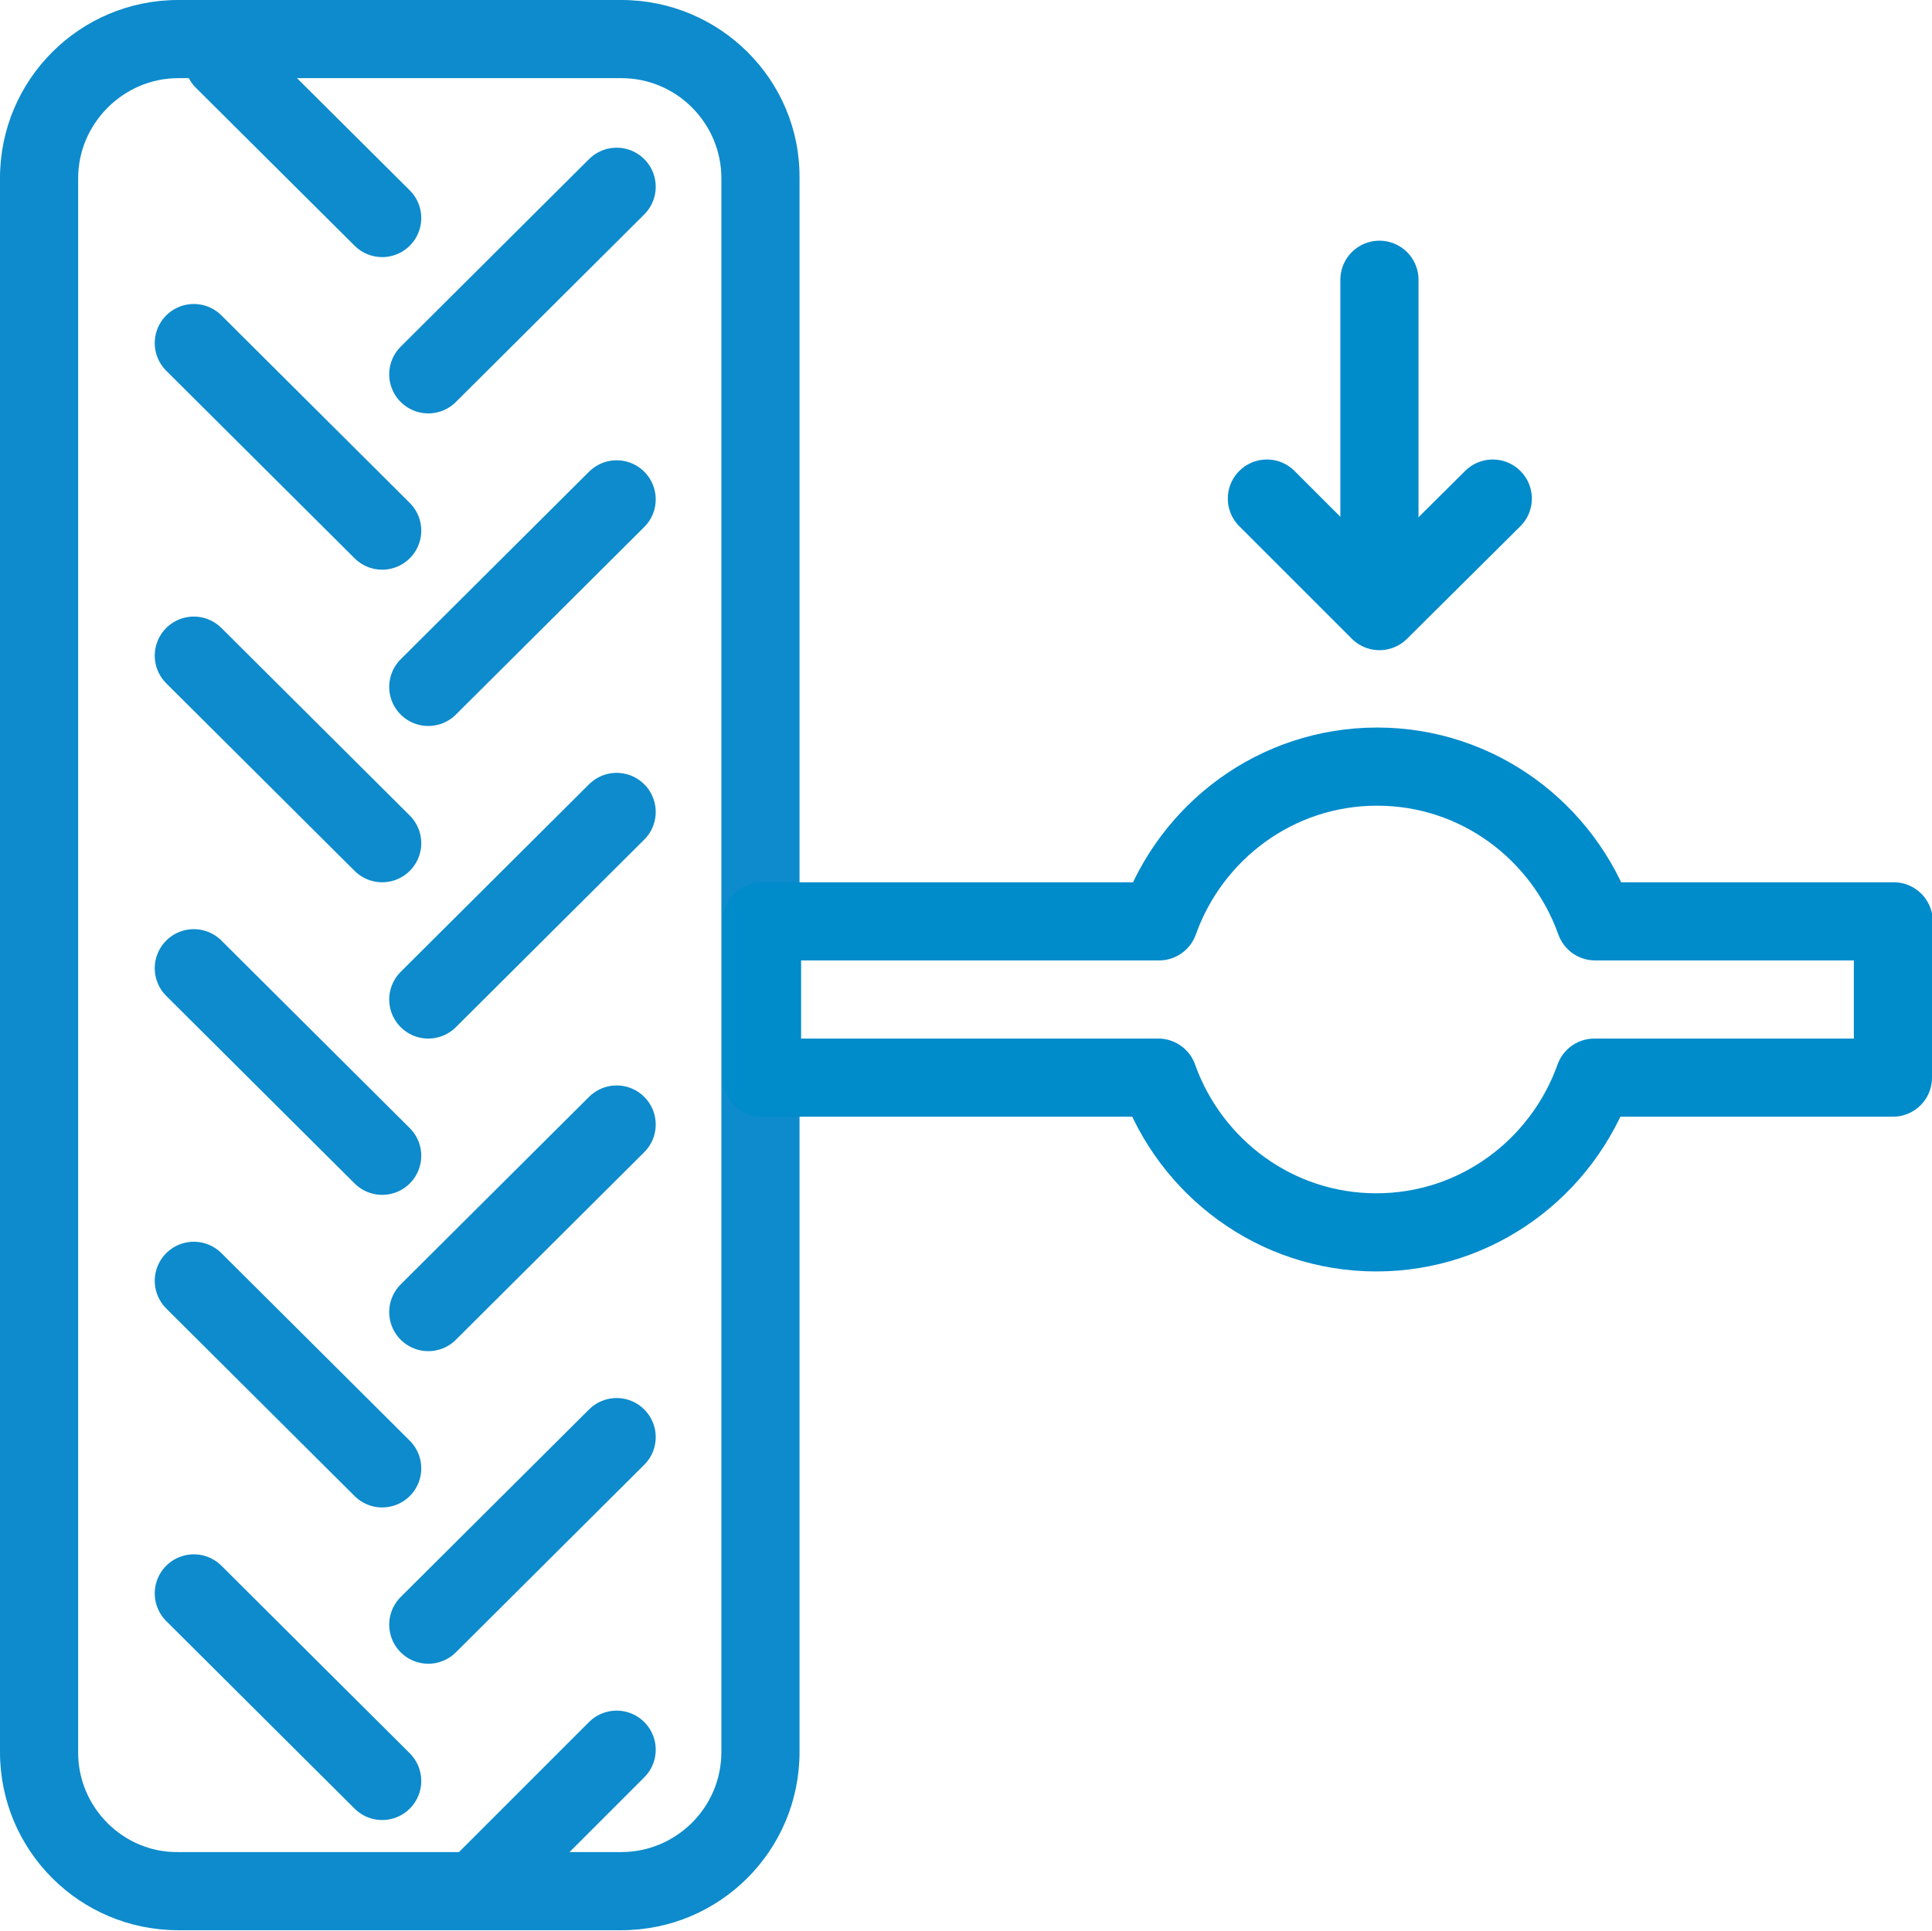
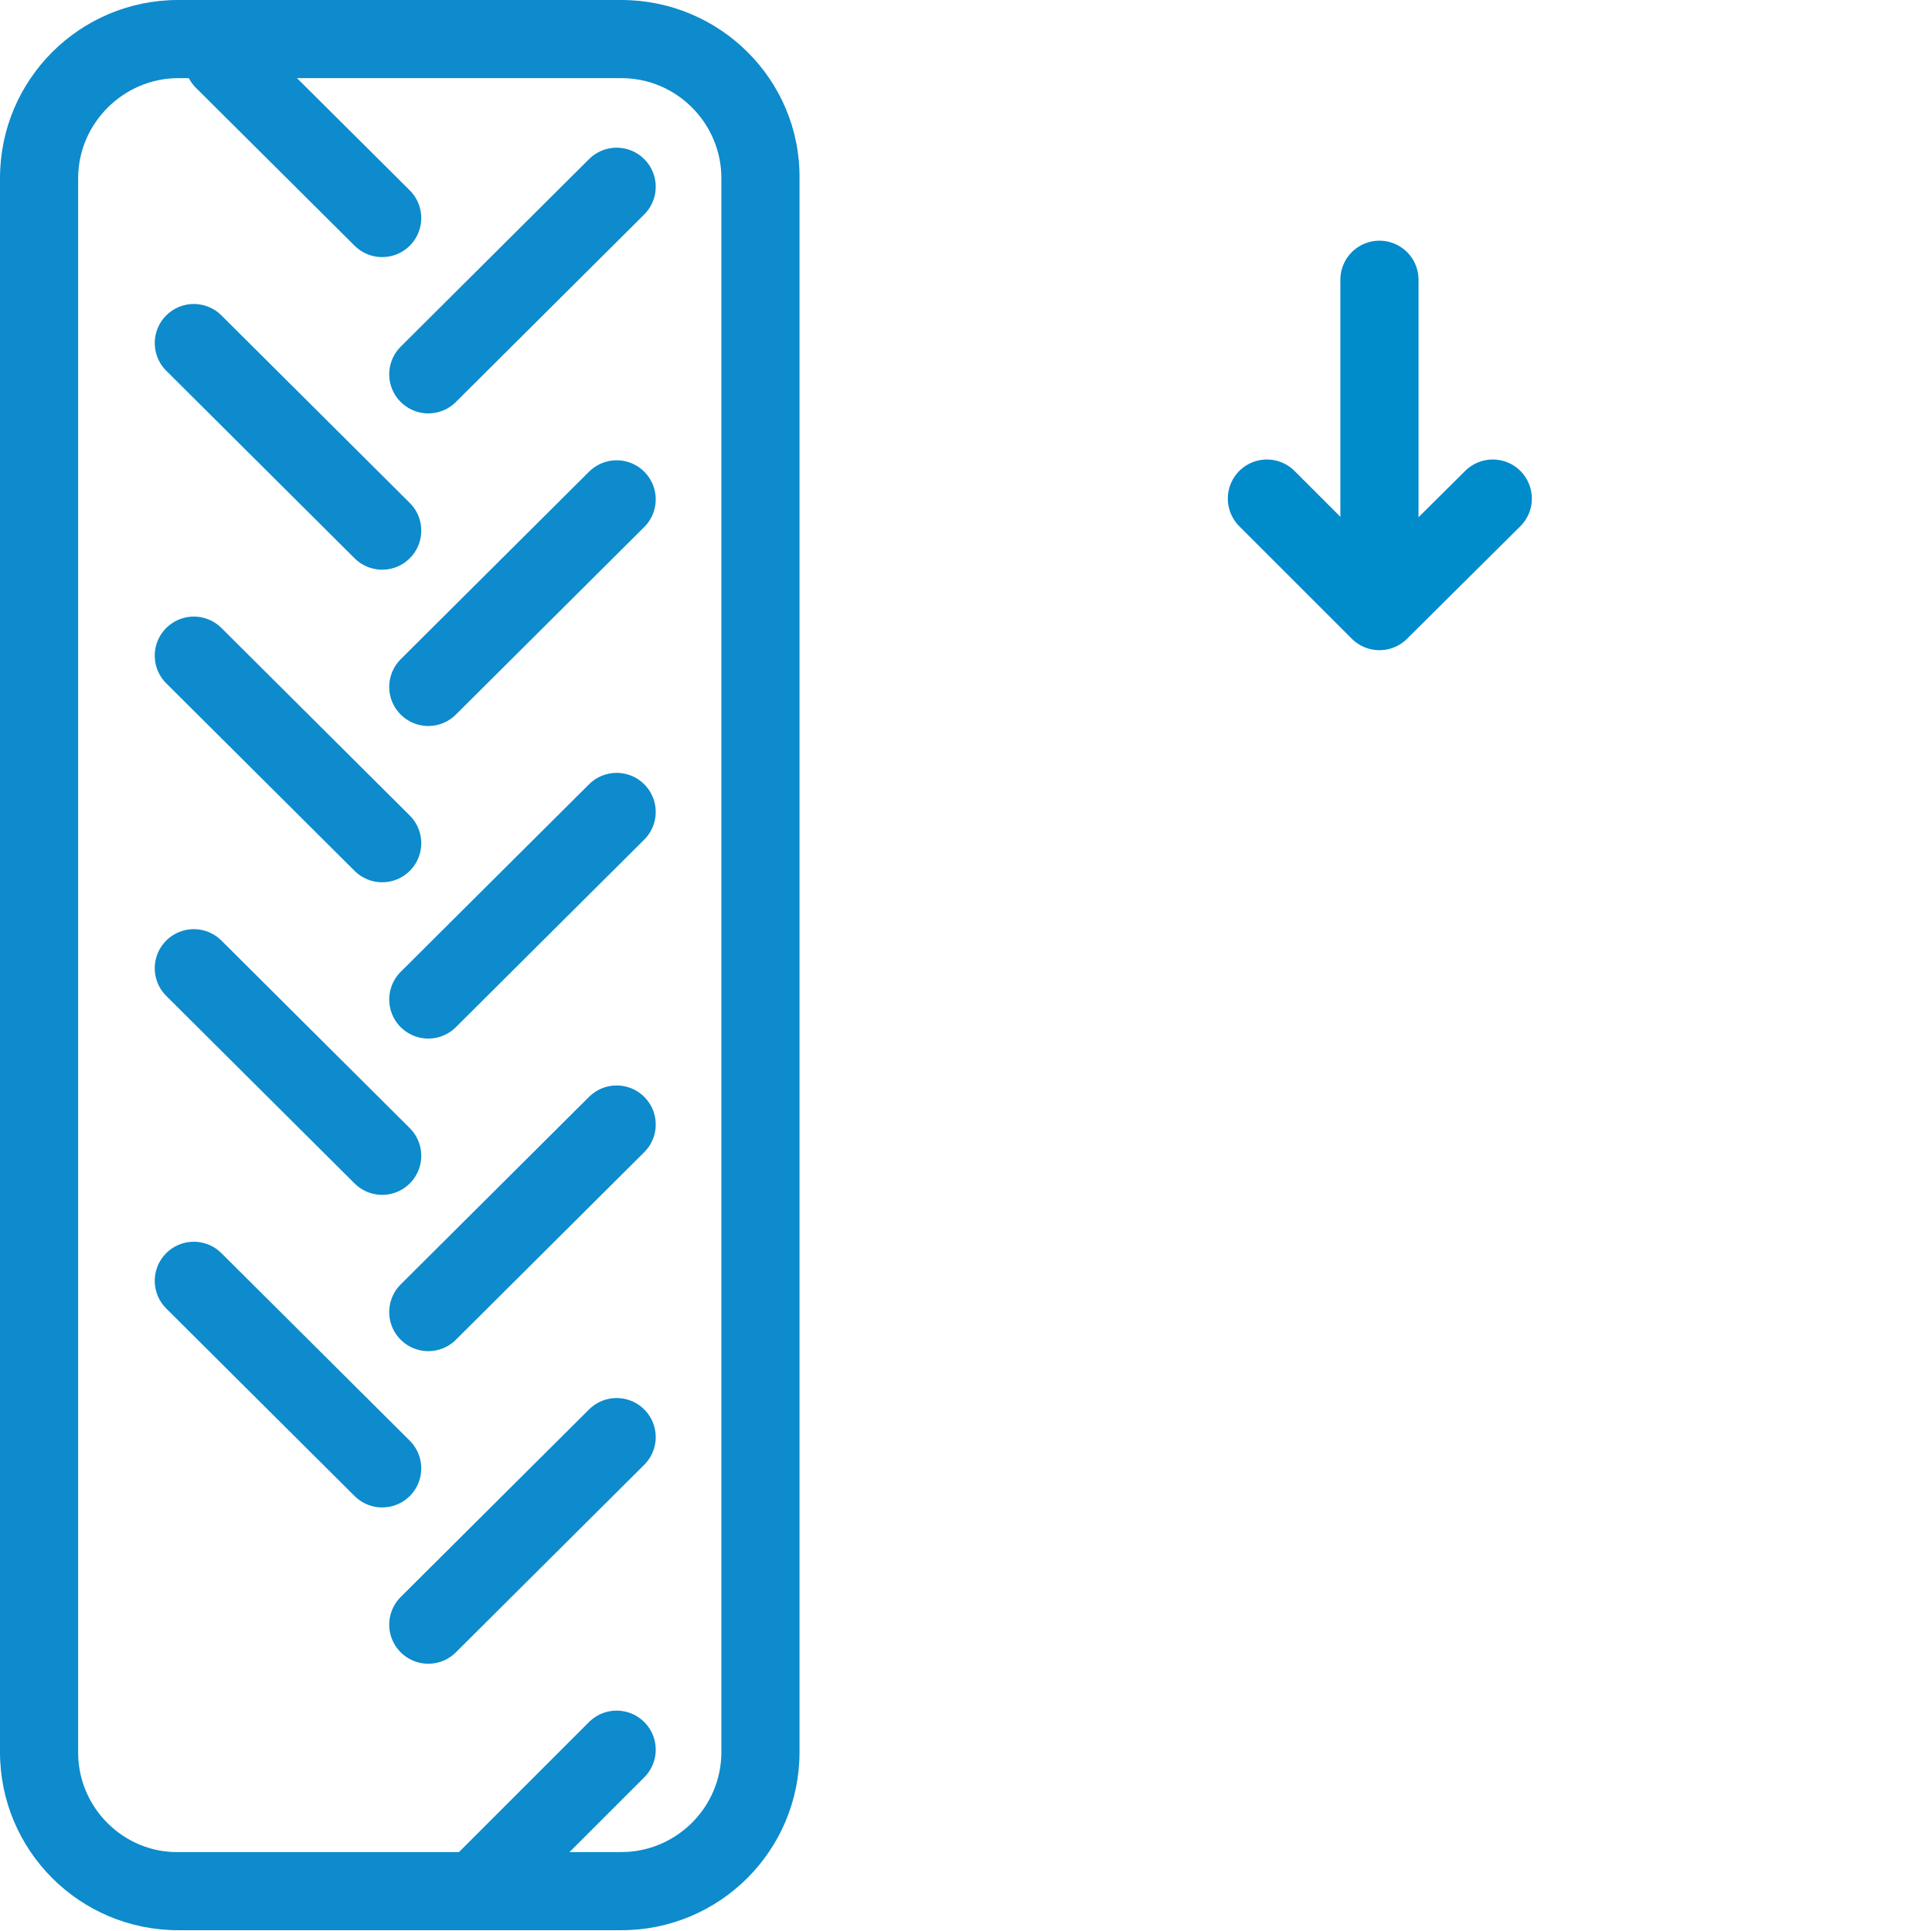
<svg xmlns="http://www.w3.org/2000/svg" version="1.1" id="Laag_1" x="0px" y="0px" viewBox="0 0 24.72 24.71" style="enable-background:new 0 0 24.72 24.71;" xml:space="preserve">
  <style type="text/css">
	.st0{fill:#0D8BCC;}
	.st1{fill:none;stroke:#0D8BCC;stroke-linecap:round;stroke-miterlimit:10;}
	.st2{fill:none;stroke:#008BCB;stroke-linejoin:round;stroke-miterlimit:10;}
	.st3{fill:none;stroke:#008BCB;stroke-linecap:round;stroke-linejoin:round;stroke-miterlimit:10;}
</style>
  <g>
-     <path class="st0" d="M7.95,1c0.71,0,1.28,0.58,1.28,1.28v20.14c0,0.71-0.58,1.28-1.28,1.28H2.28C1.58,23.71,1,23.13,1,22.43V2.28   C1,1.58,1.58,1,2.28,1H7.95 M7.95,0H2.28C1.02,0,0,1.02,0,2.28v20.14c0,1.26,1.02,2.28,2.28,2.28h5.67c1.26,0,2.28-1.02,2.28-2.28   V2.28C10.24,1.02,9.21,0,7.95,0L7.95,0z" />
+     <path class="st0" d="M7.95,1c0.71,0,1.28,0.58,1.28,1.28v20.14c0,0.71-0.58,1.28-1.28,1.28H2.28C1.58,23.71,1,23.13,1,22.43V2.28   C1,1.58,1.58,1,2.28,1H7.95 M7.95,0H2.28C1.02,0,0,1.02,0,2.28v20.14c0,1.26,1.02,2.28,2.28,2.28h5.67c1.26,0,2.28-1.02,2.28-2.28   V2.28C10.24,1.02,9.21,0,7.95,0z" />
  </g>
  <line class="st1" x1="2.48" y1="4.39" x2="4.89" y2="6.79" />
  <line class="st1" x1="7.89" y1="2.39" x2="5.48" y2="4.79" />
  <line class="st1" x1="2.86" y1="0.77" x2="4.89" y2="2.79" />
  <line class="st1" x1="2.48" y1="8.39" x2="4.89" y2="10.79" />
  <line class="st1" x1="7.89" y1="6.39" x2="5.48" y2="8.79" />
  <line class="st1" x1="2.48" y1="12.39" x2="4.89" y2="14.79" />
  <line class="st1" x1="7.89" y1="10.39" x2="5.48" y2="12.79" />
  <line class="st1" x1="2.48" y1="16.39" x2="4.89" y2="18.79" />
  <line class="st1" x1="7.89" y1="14.39" x2="5.48" y2="16.79" />
-   <line class="st1" x1="2.48" y1="20.39" x2="4.89" y2="22.79" />
  <line class="st1" x1="7.89" y1="18.39" x2="5.48" y2="20.79" />
  <line class="st1" x1="7.89" y1="22.39" x2="6.16" y2="24.12" />
-   <path class="st2" d="M24.23,11.79h-3.82c-0.41-1.15-1.5-1.98-2.79-1.98c-1.29,0-2.38,0.83-2.79,1.98H9.75v2h5.07  c0.41,1.15,1.5,1.98,2.79,1.98c1.29,0,2.38-0.83,2.79-1.98h3.82V11.79z" />
  <polyline class="st3" points="19.1,6.38 17.65,7.82 16.21,6.38 " />
  <line class="st3" x1="17.65" y1="7.34" x2="17.65" y2="3.58" />
</svg>